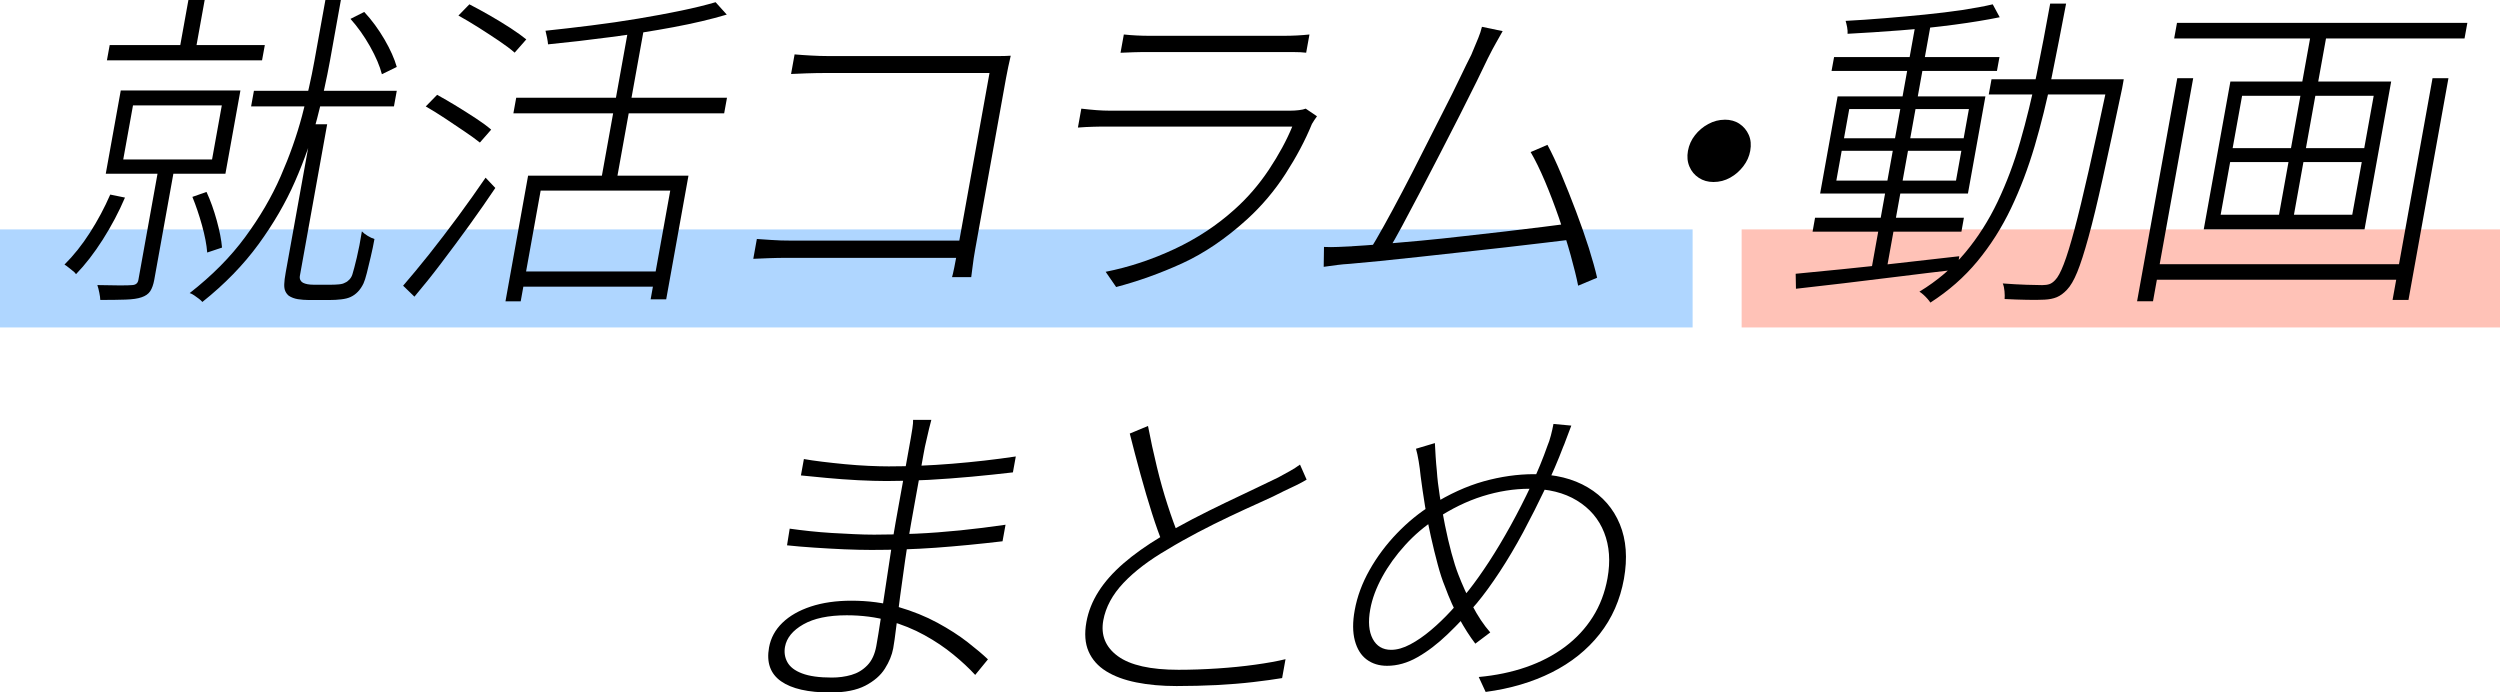
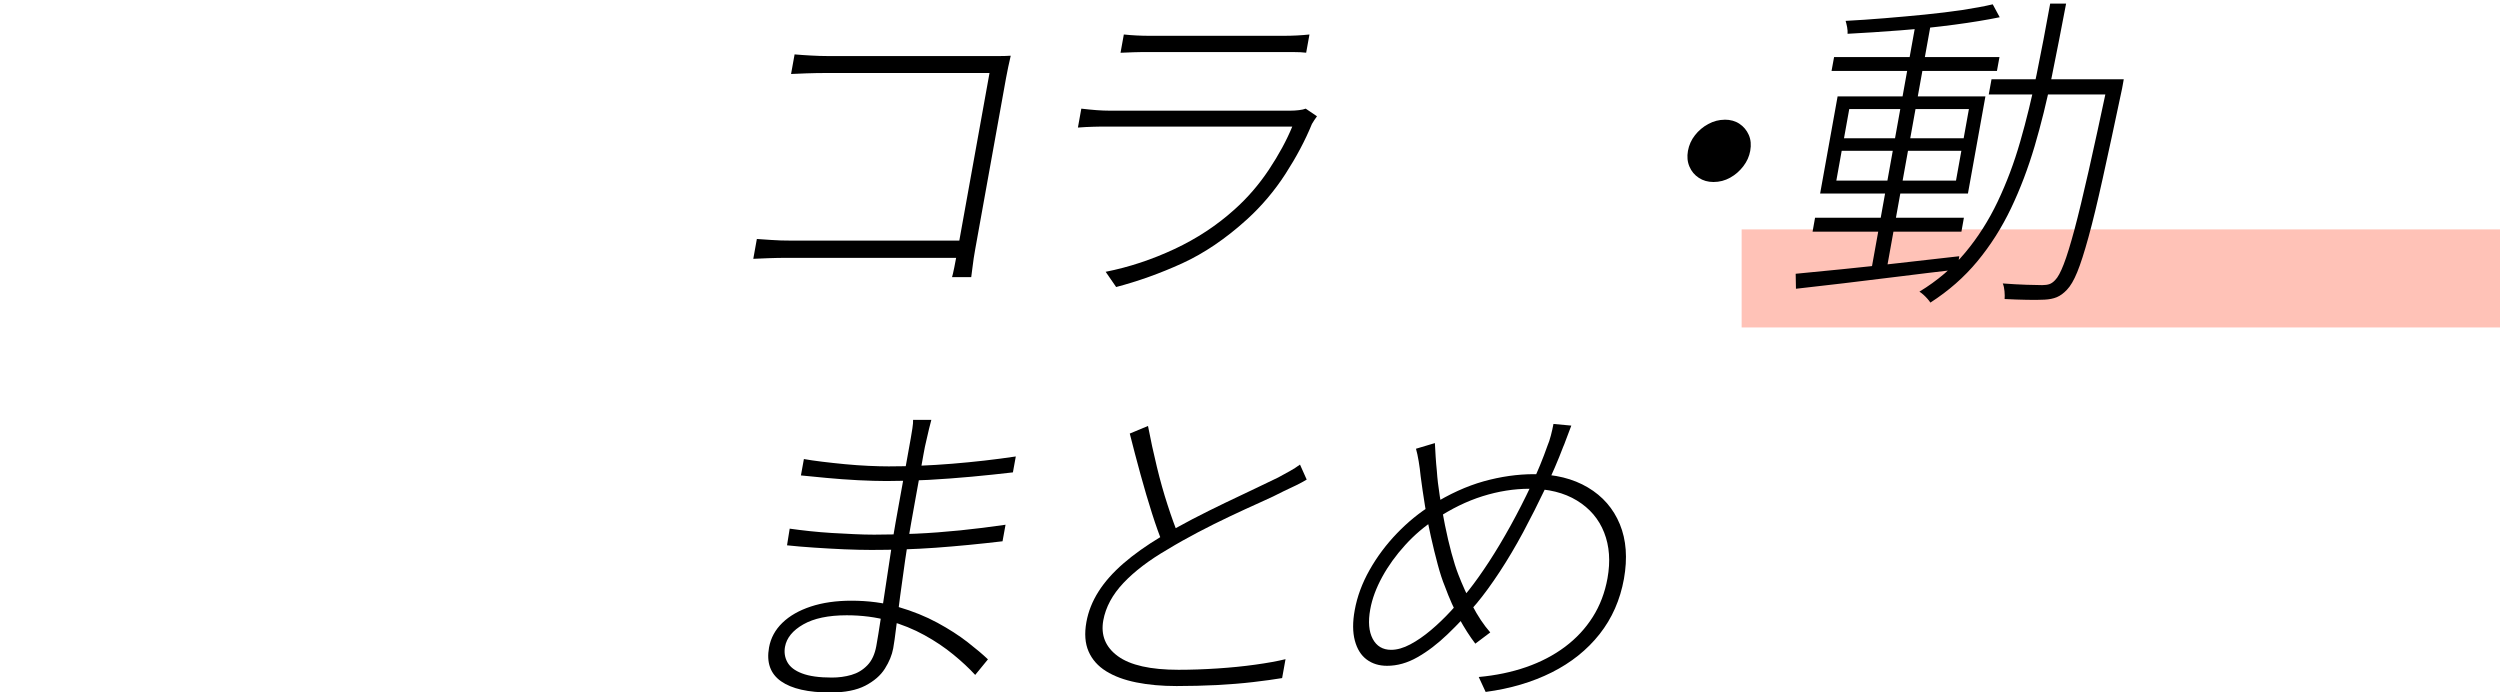
<svg xmlns="http://www.w3.org/2000/svg" id="_レイヤー_2" viewBox="0 0 433.5 120.06">
  <defs>
    <style>.cls-1{fill:#afd6ff;}.cls-2{fill:#ffc2b7;}</style>
  </defs>
  <g id="_デザイン">
-     <rect class="cls-1" y="39.78" width="293.5" height="17" />
    <rect class="cls-2" x="302" y="39.78" width="131.5" height="17" />
-     <path d="M19.12,33.74l2.55.52c-1.06,2.49-2.34,4.91-3.84,7.27-1.5,2.36-3.05,4.36-4.65,6.01-.12-.19-.3-.38-.56-.57-.25-.19-.5-.39-.75-.6-.25-.21-.48-.37-.69-.49,1.58-1.57,3.06-3.42,4.42-5.55,1.36-2.13,2.53-4.32,3.51-6.58ZM27.5,29.02h2.76l-3.52,19.54c-.15.8-.38,1.45-.69,1.93-.32.48-.82.83-1.51,1.06-.65.23-1.57.36-2.74.4-1.18.04-2.65.06-4.41.06-.01-.34-.07-.77-.17-1.26-.1-.5-.21-.94-.34-1.32,1.53.04,2.82.06,3.9.06s1.8-.02,2.19-.06c.58-.04.92-.33,1.02-.86l3.52-19.54ZM20.94,15.69h20.75l-2.6,14.43h-20.75l2.6-14.43ZM19.02,7.82h26.9l-.48,2.64h-26.9l.48-2.64ZM23.06,18.28l-1.69,9.37h15.4l1.69-9.37h-15.4ZM32.67,0h2.82l-1.71,9.48h-2.82l1.71-9.48ZM56.41,0h2.7l-1.89,10.52c-.57,3.14-1.31,6.49-2.24,10.06-.93,3.56-2.21,7.19-3.83,10.89-1.62,3.7-3.73,7.33-6.33,10.89-2.6,3.56-5.84,6.9-9.73,10-.16-.19-.36-.38-.62-.57-.25-.19-.52-.38-.79-.57-.27-.19-.54-.33-.79-.4,3.88-3.03,7.09-6.26,9.62-9.71,2.54-3.45,4.59-6.95,6.15-10.52,1.56-3.56,2.79-7.05,3.7-10.46.9-3.41,1.62-6.59,2.15-9.54l1.91-10.58ZM33.36,34.14l2.45-.86c.69,1.49,1.28,3.15,1.78,4.97.5,1.82.8,3.38.91,4.68l-2.57.86c-.1-1.34-.4-2.91-.9-4.71-.5-1.8-1.06-3.45-1.67-4.94ZM44.03,15.75h24.77l-.49,2.7h-24.77l.49-2.7ZM54.14,21.55h2.59l-4.73,26.27c-.05.27-.02.51.07.72.1.21.25.37.46.49.46.23,1.07.34,1.83.34h3.1c.42,0,.86-.02,1.3-.06.45-.04.8-.13,1.06-.29.29-.11.55-.31.79-.57.24-.27.41-.57.51-.92.18-.57.43-1.53.75-2.87.32-1.34.61-2.85.88-4.54.26.27.59.53,1.01.78.41.25.8.43,1.17.55-.18,1-.39,2.02-.64,3.07-.25,1.05-.47,1.99-.68,2.82-.21.82-.4,1.43-.58,1.81-.55,1.15-1.31,1.93-2.26,2.36-.42.19-.96.33-1.62.4-.67.08-1.3.11-1.92.11h-3.79c-.57,0-1.17-.05-1.78-.14-.61-.1-1.14-.3-1.59-.6-.27-.23-.47-.5-.6-.8-.14-.31-.2-.71-.18-1.21.01-.5.1-1.17.25-2.01l4.63-25.69ZM60.76,3.28l2.4-1.21c1.32,1.42,2.48,3.01,3.51,4.77,1.02,1.76,1.73,3.35,2.13,4.77l-2.58,1.26c-.36-1.42-1.05-3.03-2.06-4.83-1.02-1.8-2.15-3.39-3.39-4.77Z" />
-     <path d="M69.9,49.54c1.3-1.49,2.78-3.29,4.45-5.37,1.66-2.09,3.35-4.3,5.08-6.64,1.72-2.34,3.31-4.58,4.77-6.72l1.69,1.78c-1.36,2.03-2.86,4.18-4.49,6.44-1.63,2.26-3.27,4.46-4.9,6.61-1.63,2.15-3.18,4.08-4.64,5.8l-1.96-1.9ZM73.83,18.45l1.97-2.01c1.05.57,2.16,1.23,3.35,1.95,1.19.73,2.33,1.45,3.41,2.16,1.08.71,1.95,1.35,2.61,1.93l-1.96,2.24c-.67-.54-1.54-1.17-2.62-1.9-1.08-.73-2.2-1.48-3.38-2.27-1.18-.78-2.31-1.48-3.39-2.1ZM79.49,2.7l1.9-1.95c1.12.57,2.32,1.23,3.58,1.95,1.27.73,2.46,1.46,3.57,2.18,1.11.73,2.02,1.38,2.72,1.95l-2.02,2.3c-.69-.61-1.6-1.29-2.71-2.04-1.11-.75-2.28-1.51-3.52-2.3-1.24-.78-2.41-1.48-3.53-2.1ZM91.56,30.46h27.82l-3.86,21.44h-2.7l3.4-18.85h-22.47l-3.46,19.2h-2.64l3.92-21.78ZM89.51,16.95h36.55l-.49,2.7h-36.55l.49-2.7ZM90.29,47.07h24.83l-.48,2.64h-24.83l.48-2.64ZM124.1.4l1.92,2.13c-2.67.8-5.76,1.53-9.24,2.18-3.49.65-7.12,1.23-10.89,1.72-3.77.5-7.39.92-10.86,1.26-.02-.31-.08-.69-.17-1.15-.09-.46-.18-.86-.27-1.21,2.54-.27,5.19-.57,7.95-.92,2.76-.34,5.47-.74,8.11-1.18,2.65-.44,5.12-.9,7.43-1.38,2.31-.48,4.31-.97,6.01-1.47ZM109.05,4.48h2.7l-4.96,27.53h-2.7l4.96-27.53Z" />
    <path d="M131.25,41.44c.57.04,1.4.1,2.5.17,1.1.08,2.22.11,3.37.11h30.63l-.54,2.99h-30.58c-1.19,0-2.31.02-3.37.06-1.06.04-1.94.08-2.64.11l.62-3.45ZM137.76,9.43c.87.08,1.82.14,2.87.2,1.04.06,2.01.09,2.89.09h29.83c.65,0,1.29-.02,1.91-.06-.15.61-.3,1.27-.44,1.98-.15.71-.27,1.35-.38,1.93l-5.34,29.66c-.19,1.03-.34,2.05-.46,3.05-.12,1-.2,1.59-.23,1.78h-3.33c.07-.19.2-.75.39-1.67.18-.92.37-1.88.55-2.87l5.56-30.86h-28.51c-1,0-2.08.02-3.26.06-1.18.04-2.05.08-2.64.11l.61-3.39Z" />
    <path d="M228.36,20.17c-.15.19-.3.41-.46.66-.16.25-.3.47-.41.66-1.16,2.84-2.69,5.72-4.58,8.65-1.89,2.93-4.12,5.57-6.68,7.9-3.67,3.33-7.41,5.87-11.23,7.62-3.82,1.74-7.64,3.11-11.46,4.11l-1.82-2.64c4.05-.8,8.03-2.12,11.92-3.94,3.89-1.82,7.37-4.11,10.43-6.87,2.23-1.99,4.22-4.29,5.96-6.9,1.73-2.61,3.08-5.1,4.05-7.47h-32.19c-.65,0-1.41,0-2.28.03-.87.02-1.77.07-2.7.14l.59-3.28c.94.11,1.81.2,2.63.26.81.06,1.56.09,2.25.09h31.38c.5,0,.99-.03,1.48-.09.49-.06.88-.14,1.17-.26l1.95,1.32ZM194.88,5.98c.71.08,1.44.13,2.18.17.74.04,1.55.06,2.43.06h22.93c.88,0,1.71-.02,2.48-.06.77-.04,1.49-.1,2.16-.17l-.57,3.16c-.64-.08-1.34-.11-2.11-.11h-25.4c-.84,0-1.65,0-2.42.03-.77.02-1.52.05-2.26.09l.57-3.16Z" />
-     <path d="M234.41,42.7c1.39-.08,3.13-.2,5.21-.37,2.08-.17,4.34-.37,6.78-.6,2.44-.23,4.91-.49,7.41-.78,2.5-.29,4.94-.56,7.31-.83,2.37-.27,4.52-.53,6.46-.78,1.94-.25,3.5-.45,4.68-.6l.54,2.76c-1.29.15-2.96.35-4.99.6-2.04.25-4.26.51-6.66.78-2.4.27-4.9.55-7.48.83-2.58.29-5.1.57-7.56.83-2.46.27-4.74.51-6.83.72-2.09.21-3.83.37-5.23.49-.74.04-1.47.11-2.19.2-.73.1-1.5.2-2.33.32l.05-3.45c.8.04,1.61.04,2.44,0,.83-.04,1.63-.08,2.41-.11ZM260.56,5.4c-.34.61-.71,1.26-1.09,1.93-.39.67-.88,1.6-1.48,2.79-.43.92-1.07,2.24-1.92,3.97-.85,1.72-1.82,3.67-2.92,5.83-1.1,2.17-2.25,4.42-3.46,6.75-1.21,2.34-2.38,4.6-3.52,6.78-1.14,2.18-2.17,4.13-3.09,5.83-.92,1.71-1.68,3.04-2.27,3.99l-3.3.11c.65-1.03,1.47-2.44,2.46-4.22.99-1.78,2.07-3.78,3.24-6.01,1.17-2.22,2.35-4.52,3.54-6.9,1.19-2.38,2.35-4.66,3.47-6.84,1.12-2.18,2.1-4.15,2.93-5.89.83-1.74,1.48-3.07,1.96-3.99.54-1.3.95-2.28,1.22-2.93.27-.65.48-1.3.64-1.95l3.6.75ZM268.33,25.12c.75,1.38,1.55,3.09,2.41,5.14.86,2.05,1.71,4.19,2.55,6.41.84,2.22,1.58,4.34,2.22,6.35.63,2.01,1.11,3.73,1.43,5.14l-3.29,1.38c-.28-1.42-.71-3.17-1.29-5.26-.58-2.09-1.26-4.24-2.03-6.47-.77-2.22-1.58-4.35-2.44-6.38-.86-2.03-1.69-3.72-2.48-5.06l2.93-1.26Z" />
    <path d="M299.06,20.75c1,0,1.85.24,2.57.72.72.48,1.25,1.12,1.61,1.93.35.8.44,1.72.25,2.76-.17.96-.57,1.85-1.2,2.67-.63.82-1.39,1.49-2.28,1.98-.89.5-1.86.75-2.89.75-.96,0-1.81-.24-2.54-.72-.74-.48-1.28-1.13-1.63-1.95-.35-.82-.44-1.73-.26-2.73.18-1,.58-1.9,1.21-2.7.62-.8,1.39-1.46,2.31-1.95.91-.5,1.87-.75,2.86-.75Z" />
    <path d="M311.38,47.47c2.38-.23,5.1-.5,8.16-.8,3.06-.31,6.33-.66,9.79-1.06s6.93-.79,10.41-1.18l-.36,2.3c-3.33.38-6.67.79-10.04,1.21-3.37.42-6.59.81-9.67,1.18-3.07.36-5.82.68-8.25.95l-.05-2.59ZM314.73,37.76h25.81l-.43,2.41h-25.81l.43-2.41ZM318.64,16.72h25.63l-3.03,16.84h-25.63l3.03-16.84ZM318.03,9.89h28.68l-.44,2.41h-28.68l.44-2.41ZM319.35,26.15l-.93,5.17h20.75l.93-5.17h-20.75ZM320.66,18.91l-.91,5.06h20.75l.91-5.06h-20.75ZM345.54.75l1.21,2.24c-2.23.46-4.84.89-7.85,1.29-3,.4-6.12.73-9.34.98-3.23.25-6.29.45-9.19.6.02-.34,0-.73-.08-1.15-.08-.42-.17-.78-.26-1.09,2.17-.11,4.42-.27,6.75-.46,2.33-.19,4.66-.4,6.98-.63,2.32-.23,4.5-.5,6.52-.8,2.03-.31,3.78-.63,5.26-.98ZM332.19,4.02h2.64l-7.72,42.88h-2.64l7.72-42.88ZM355.5.63h2.76c-.82,4.33-1.65,8.58-2.5,12.76-.85,4.18-1.84,8.17-2.96,11.98-1.13,3.81-2.49,7.4-4.09,10.75-1.6,3.35-3.54,6.41-5.82,9.17-2.28,2.76-5,5.15-8.16,7.18-.12-.19-.29-.41-.51-.66-.22-.25-.45-.48-.68-.69-.23-.21-.47-.39-.71-.55,3.1-1.88,5.75-4.14,7.95-6.78,2.2-2.64,4.07-5.58,5.61-8.82,1.54-3.24,2.85-6.7,3.91-10.4,1.07-3.7,2.01-7.57,2.84-11.61.82-4.04,1.61-8.15,2.36-12.33ZM345.33,13.74h21.27l-.48,2.64h-21.27l.48-2.64ZM365.62,13.74h2.64c-.08.42-.14.76-.18,1.01-.04.25-.08.45-.11.6-1.3,6.17-2.42,11.35-3.35,15.55-.93,4.2-1.75,7.61-2.48,10.23-.72,2.62-1.37,4.65-1.95,6.06-.58,1.42-1.18,2.43-1.78,3.05-.57.61-1.16,1.04-1.76,1.29-.6.25-1.31.39-2.12.43-.73.04-1.73.05-2.99.03-1.26-.02-2.57-.07-3.94-.14.03-.38.03-.83-.02-1.35-.04-.52-.14-.97-.3-1.35,1.47.11,2.85.19,4.12.23,1.28.04,2.18.06,2.72.06.5,0,.91-.06,1.24-.17s.66-.34.99-.69c.47-.46.97-1.38,1.5-2.76.54-1.38,1.15-3.38,1.86-6.01.7-2.62,1.52-6.02,2.46-10.17.94-4.16,2.04-9.22,3.31-15.2l.12-.69Z" />
-     <path d="M377.54,13.56h2.76l-6.97,38.68h-2.76l6.97-38.68ZM373.23,45.81h43.91l-.49,2.7h-43.91l.49-2.7ZM377.49,3.97h50.35l-.49,2.7h-50.35l.49-2.7ZM386.75,14.14h27.88l-4.62,25.63h-27.88l4.62-25.63ZM386.71,28.1l-1.65,9.14h22.82l1.65-9.14h-22.82ZM388.78,16.61l-1.64,9.08h22.82l1.64-9.08h-22.82ZM399.17,15.06h2.59l-4.23,23.51h-2.59l4.23-23.51ZM400.89,4.89h2.76l-1.93,10.69h-2.76l1.93-10.69ZM421.8,13.56h2.76l-6.93,38.45h-2.76l6.93-38.45Z" />
    <path d="M161.49,72.82c-.12.46-.25.97-.39,1.52-.14.56-.31,1.29-.51,2.21-.12.46-.28,1.23-.47,2.3-.19,1.07-.41,2.3-.66,3.68s-.5,2.78-.76,4.2c-.26,1.42-.49,2.74-.71,3.97-.38,2.11-.73,4.25-1.04,6.44-.32,2.18-.61,4.27-.87,6.26-.26,1.99-.49,3.77-.68,5.35-.19,1.57-.36,2.8-.52,3.68-.21,1.15-.69,2.32-1.44,3.51-.75,1.19-1.89,2.17-3.41,2.96-1.52.78-3.53,1.18-6.02,1.18-3.87,0-6.73-.65-8.58-1.95-1.85-1.3-2.55-3.26-2.08-5.86.3-1.65,1.07-3.07,2.32-4.28,1.25-1.21,2.9-2.15,4.93-2.82,2.04-.67,4.38-1.01,7.02-1.01,2.95,0,5.67.36,8.17,1.09,2.49.73,4.74,1.64,6.75,2.73,2.01,1.09,3.75,2.21,5.23,3.36,1.48,1.15,2.66,2.15,3.54,2.99l-2.21,2.7c-1.06-1.15-2.32-2.33-3.79-3.53-1.47-1.21-3.13-2.33-5-3.36-1.86-1.03-3.92-1.87-6.16-2.5-2.24-.63-4.69-.95-7.33-.95-3.18,0-5.69.53-7.53,1.58-1.84,1.05-2.89,2.35-3.17,3.88-.17.96-.04,1.85.41,2.67.45.82,1.29,1.48,2.55,1.95,1.25.48,2.97.72,5.16.72,1.19,0,2.32-.15,3.39-.46,1.07-.31,1.99-.86,2.77-1.67.78-.8,1.29-1.92,1.55-3.33.23-1.26.48-2.84.77-4.74.28-1.9.59-3.9.91-6.01.32-2.11.62-4.09.9-5.95.28-1.86.53-3.4.75-4.63.22-1.23.45-2.47.67-3.74.23-1.26.45-2.52.68-3.76.22-1.24.45-2.48.67-3.71.22-1.23.43-2.39.63-3.51.08-.46.17-1.02.28-1.7.1-.67.14-1.16.12-1.47h3.16ZM136.94,91.67c1.08.15,2.25.3,3.49.43,1.24.13,2.51.24,3.82.32,1.31.08,2.59.14,3.84.2,1.25.06,2.42.09,3.49.09,2.34,0,4.75-.06,7.24-.17,2.49-.11,5.05-.31,7.66-.57,2.61-.27,5.24-.59,7.88-.98l-.52,2.87c-1.96.23-3.91.44-5.86.63-1.95.19-3.87.35-5.75.49-1.88.13-3.75.23-5.6.29-1.85.06-3.69.09-5.53.09-1.42,0-2.99-.04-4.72-.11-1.73-.08-3.46-.17-5.18-.29-1.72-.11-3.3-.25-4.73-.4l.46-2.87ZM139.4,79.6c.85.15,1.91.31,3.16.46,1.26.15,2.58.3,3.97.43,1.39.13,2.76.23,4.09.29,1.33.06,2.49.09,3.49.09,3.52,0,7.19-.15,11-.46,3.81-.31,7.49-.73,11.03-1.26l-.5,2.76c-2.31.27-4.7.52-7.17.75-2.48.23-4.95.41-7.43.55-2.48.13-4.92.2-7.34.2-1.38,0-3.01-.05-4.89-.14-1.88-.1-3.71-.23-5.5-.4-1.79-.17-3.27-.32-4.43-.43l.51-2.82Z" />
-     <path d="M226.58,83.16c-.56.34-1.17.67-1.81.98-.65.31-1.37.65-2.17,1.03-1.1.57-2.46,1.23-4.09,1.95-1.63.73-3.37,1.53-5.23,2.41-1.86.88-3.73,1.81-5.59,2.79-1.86.98-3.61,1.96-5.25,2.96-3.17,1.84-5.71,3.77-7.63,5.8-1.92,2.03-3.08,4.2-3.5,6.49-.46,2.57.38,4.64,2.53,6.21,2.15,1.57,5.66,2.36,10.52,2.36,2.18,0,4.43-.08,6.74-.23,2.31-.15,4.5-.37,6.58-.66,2.08-.29,3.82-.6,5.23-.95l-.59,3.28c-1.38.23-3.05.46-5.01.69-1.96.23-4.07.4-6.33.52-2.26.11-4.58.17-6.96.17-2.57,0-4.9-.21-6.98-.63-2.09-.42-3.84-1.07-5.25-1.95-1.41-.88-2.42-2.02-3.03-3.42-.61-1.4-.74-3.09-.38-5.09.33-1.84,1.03-3.6,2.1-5.29,1.07-1.69,2.51-3.31,4.33-4.89,1.81-1.57,3.97-3.1,6.46-4.6,1.72-1.03,3.54-2.05,5.46-3.05,1.92-1,3.82-1.94,5.69-2.84,1.87-.9,3.6-1.72,5.19-2.47,1.59-.75,2.93-1.39,4.02-1.93.77-.42,1.45-.79,2.04-1.12.59-.33,1.18-.7,1.75-1.12l1.14,2.59ZM199.06,73.85c.45,2.38.97,4.74,1.54,7.1.57,2.36,1.19,4.56,1.86,6.61.66,2.05,1.3,3.82,1.92,5.32l-2.69,1.55c-.61-1.49-1.26-3.29-1.93-5.4-.67-2.11-1.34-4.37-2-6.78-.66-2.41-1.28-4.77-1.86-7.07l3.17-1.32Z" />
+     <path d="M226.58,83.16c-.56.34-1.17.67-1.81.98-.65.31-1.37.65-2.17,1.03-1.1.57-2.46,1.23-4.09,1.95-1.63.73-3.37,1.53-5.23,2.41-1.86.88-3.73,1.81-5.59,2.79-1.86.98-3.61,1.96-5.25,2.96-3.17,1.84-5.71,3.77-7.63,5.8-1.92,2.03-3.08,4.2-3.5,6.49-.46,2.57.38,4.64,2.53,6.21,2.15,1.57,5.66,2.36,10.52,2.36,2.18,0,4.43-.08,6.74-.23,2.31-.15,4.5-.37,6.58-.66,2.08-.29,3.82-.6,5.23-.95l-.59,3.28c-1.38.23-3.05.46-5.01.69-1.96.23-4.07.4-6.33.52-2.26.11-4.58.17-6.96.17-2.57,0-4.9-.21-6.98-.63-2.09-.42-3.84-1.07-5.25-1.95-1.41-.88-2.42-2.02-3.03-3.42-.61-1.4-.74-3.09-.38-5.09.33-1.84,1.03-3.6,2.1-5.29,1.07-1.69,2.51-3.31,4.33-4.89,1.81-1.57,3.97-3.1,6.46-4.6,1.72-1.03,3.54-2.05,5.46-3.05,1.92-1,3.82-1.94,5.69-2.84,1.87-.9,3.6-1.72,5.19-2.47,1.59-.75,2.93-1.39,4.02-1.93.77-.42,1.45-.79,2.04-1.12.59-.33,1.18-.7,1.75-1.12ZM199.06,73.85c.45,2.38.97,4.74,1.54,7.1.57,2.36,1.19,4.56,1.86,6.61.66,2.05,1.3,3.82,1.92,5.32l-2.69,1.55c-.61-1.49-1.26-3.29-1.93-5.4-.67-2.11-1.34-4.37-2-6.78-.66-2.41-1.28-4.77-1.86-7.07l3.17-1.32Z" />
    <path d="M272.47,73.79c-.15.42-.32.86-.5,1.32-.18.46-.34.9-.5,1.32-.15.42-.29.79-.43,1.09-.87,2.3-1.91,4.71-3.12,7.24s-2.47,5.03-3.79,7.5c-1.33,2.47-2.69,4.77-4.09,6.9-1.4,2.13-2.73,3.96-4.01,5.49-1.6,1.88-3.27,3.65-5.01,5.32-1.74,1.67-3.48,3-5.23,3.99-1.75,1-3.51,1.49-5.27,1.49-1.38,0-2.56-.36-3.54-1.09-.98-.73-1.66-1.82-2.05-3.28-.39-1.46-.4-3.22-.02-5.29.42-2.34,1.28-4.66,2.57-6.95,1.3-2.3,2.89-4.43,4.77-6.38,1.88-1.95,3.88-3.58,6-4.89,3.07-1.92,6.07-3.28,9.02-4.11,2.95-.82,5.86-1.24,8.73-1.24,3.64,0,6.75.77,9.33,2.3,2.58,1.53,4.43,3.66,5.55,6.38,1.12,2.72,1.35,5.88.71,9.48-.66,3.64-2.06,6.83-4.22,9.57-2.16,2.74-4.93,4.95-8.29,6.64-3.37,1.69-7.19,2.82-11.47,3.39l-1.2-2.59c2.96-.27,5.71-.84,8.24-1.72,2.53-.88,4.77-2.05,6.72-3.51,1.95-1.46,3.55-3.18,4.81-5.17,1.26-1.99,2.11-4.23,2.56-6.72.53-2.95.34-5.59-.58-7.93-.92-2.34-2.49-4.19-4.72-5.55-2.23-1.36-4.97-2.04-8.22-2.04-2.68,0-5.39.43-8.14,1.29-2.74.86-5.46,2.19-8.16,3.99-1.91,1.23-3.66,2.72-5.26,4.48-1.6,1.76-2.93,3.6-3.98,5.52-1.05,1.92-1.75,3.79-2.08,5.63-.39,2.15-.24,3.85.43,5.12.67,1.26,1.74,1.9,3.19,1.9,1.03,0,2.15-.32,3.33-.95,1.19-.63,2.38-1.46,3.58-2.47,1.2-1.01,2.36-2.13,3.47-3.33,1.12-1.21,2.15-2.4,3.09-3.59,1.09-1.38,2.26-3.03,3.51-4.94,1.25-1.92,2.49-4,3.74-6.26,1.25-2.26,2.43-4.58,3.55-6.95,1.12-2.38,2.07-4.69,2.86-6.95.19-.42.38-1,.57-1.72.19-.73.34-1.4.45-2.01l3.11.29ZM248.81,76.84c.03.69.07,1.47.13,2.33.05.86.13,1.7.21,2.5.08,1.26.25,2.72.51,4.37.26,1.65.56,3.32.9,5.03.34,1.71.72,3.3,1.12,4.8.4,1.49.8,2.74,1.19,3.74.68,1.76,1.49,3.55,2.42,5.37.94,1.82,1.98,3.38,3.12,4.68l-2.59,1.95c-.96-1.26-1.89-2.71-2.78-4.34-.89-1.63-1.73-3.5-2.5-5.6-.43-1.03-.84-2.3-1.24-3.79-.4-1.49-.8-3.11-1.19-4.86-.4-1.74-.74-3.51-1.02-5.32-.29-1.8-.54-3.51-.75-5.12-.08-.84-.19-1.7-.34-2.59-.15-.88-.3-1.61-.47-2.18l3.28-.98Z" />
  </g>
</svg>